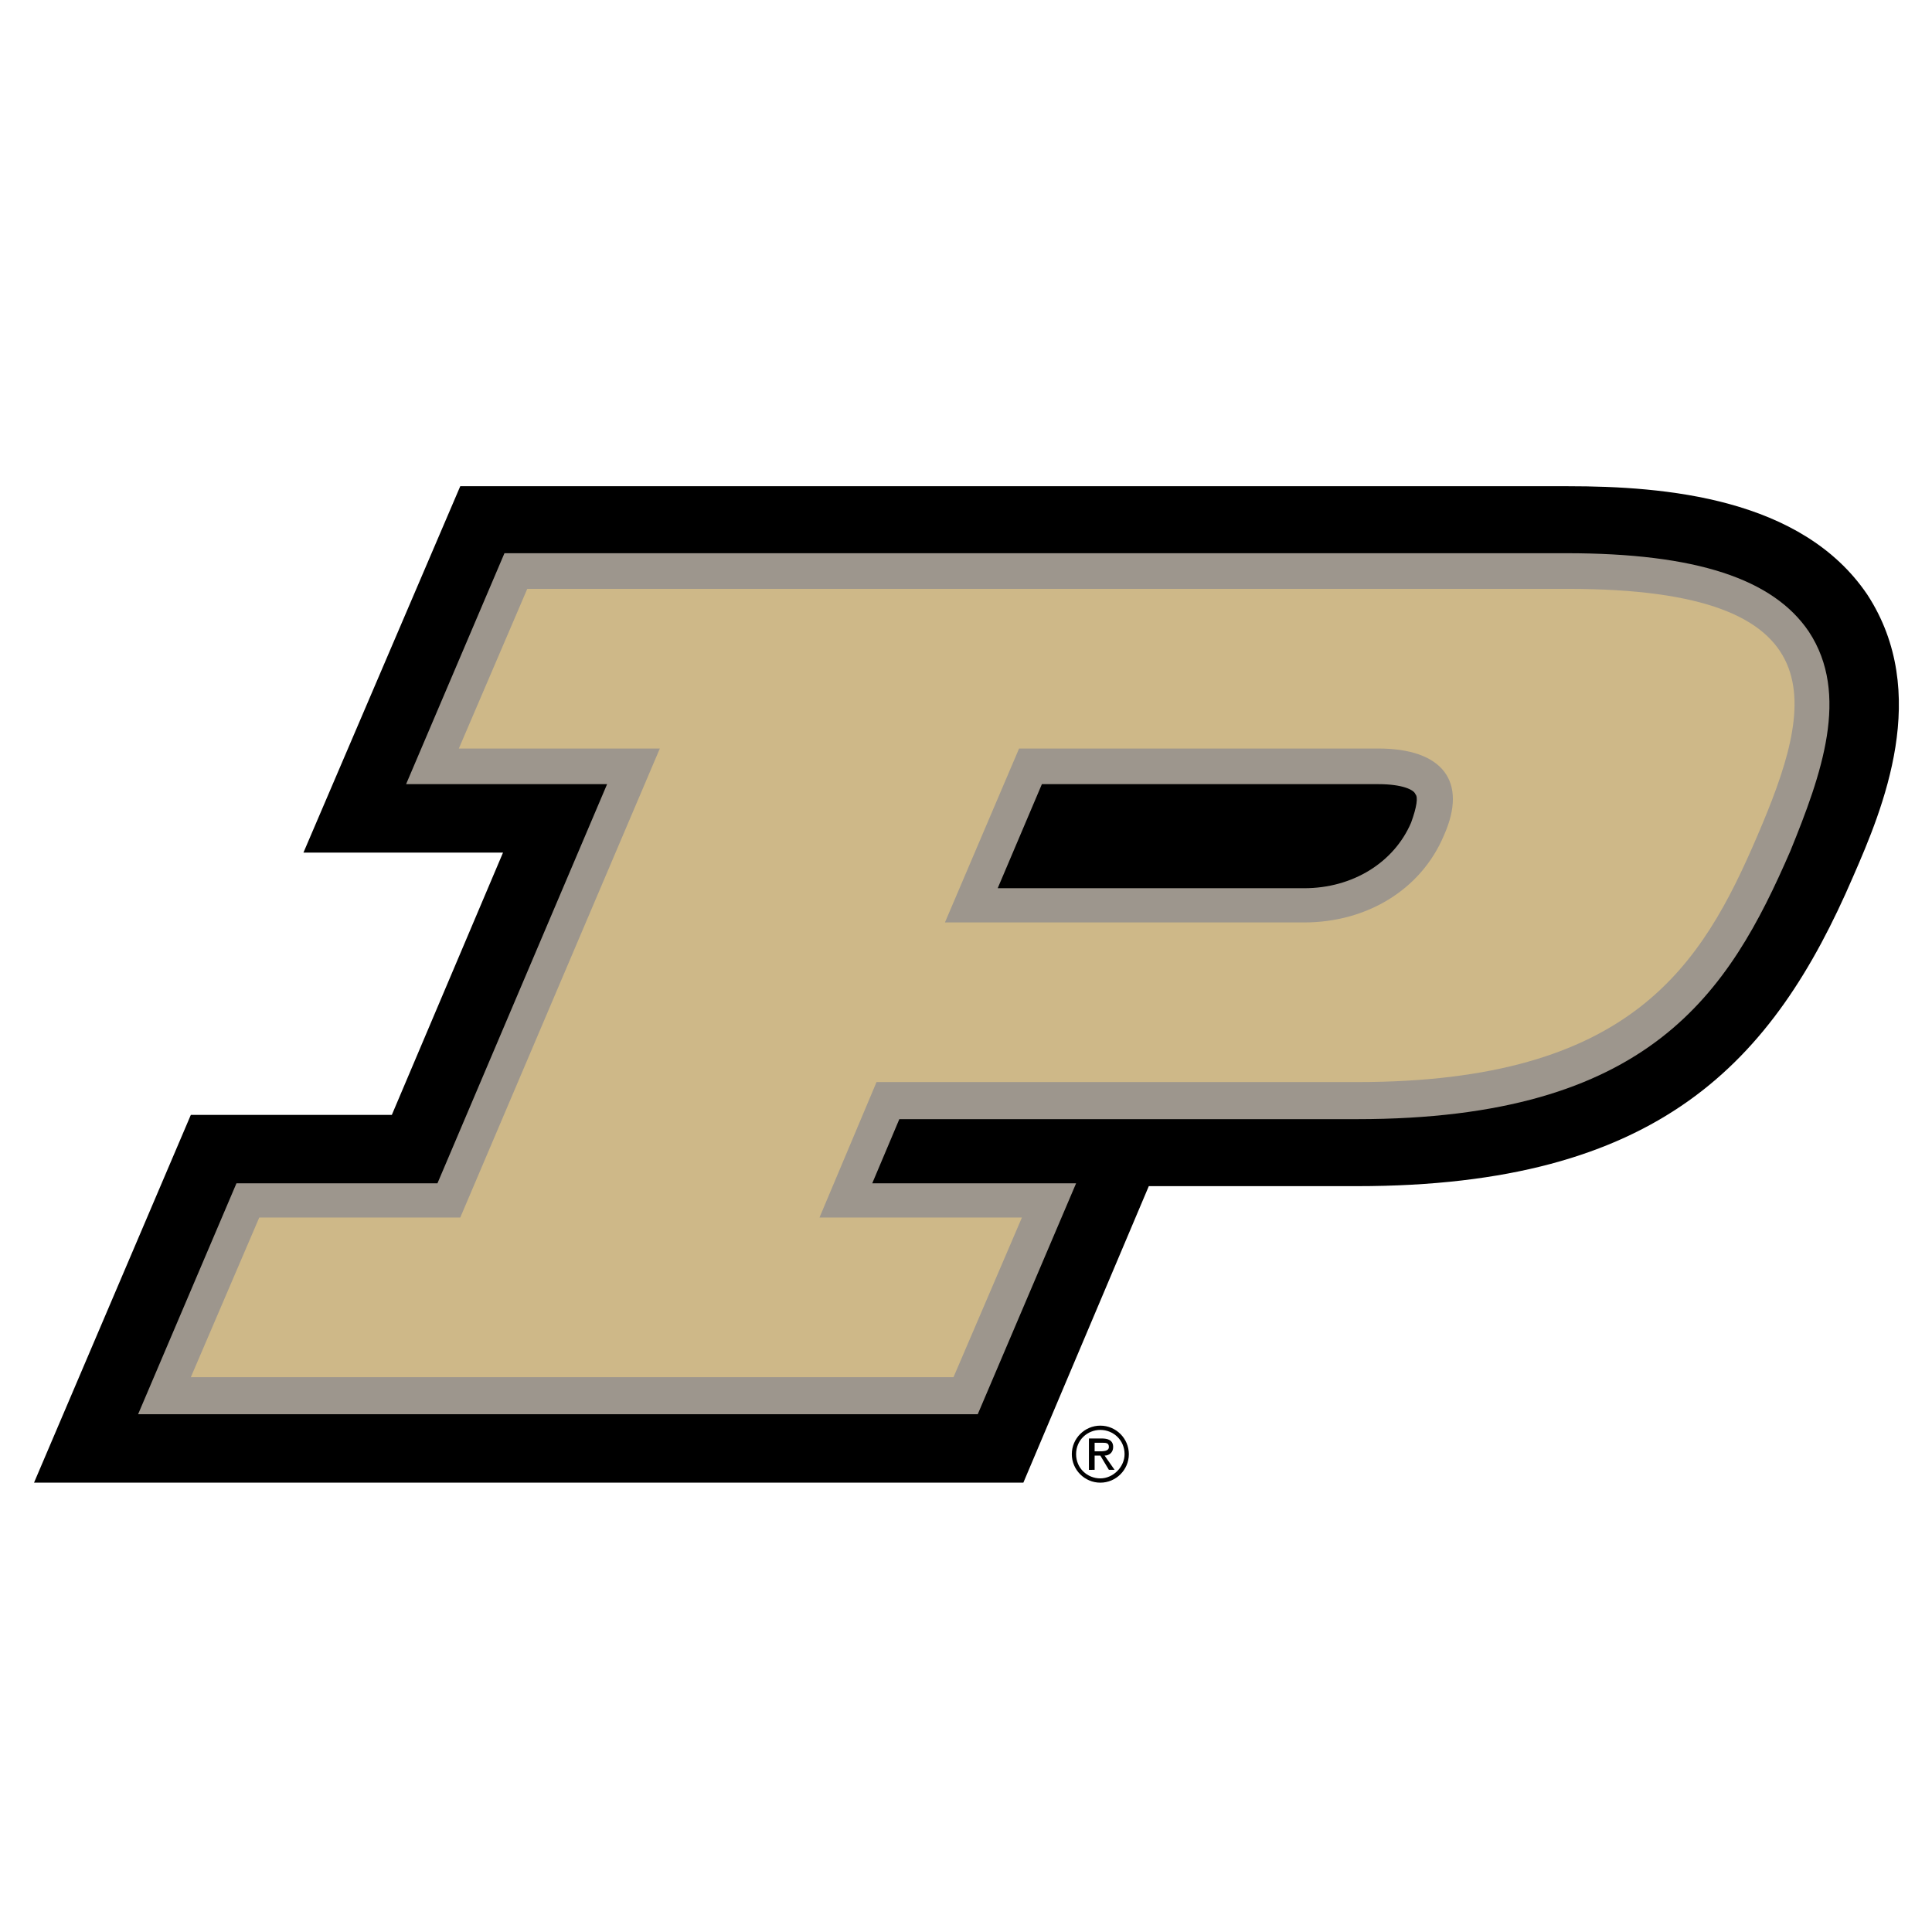
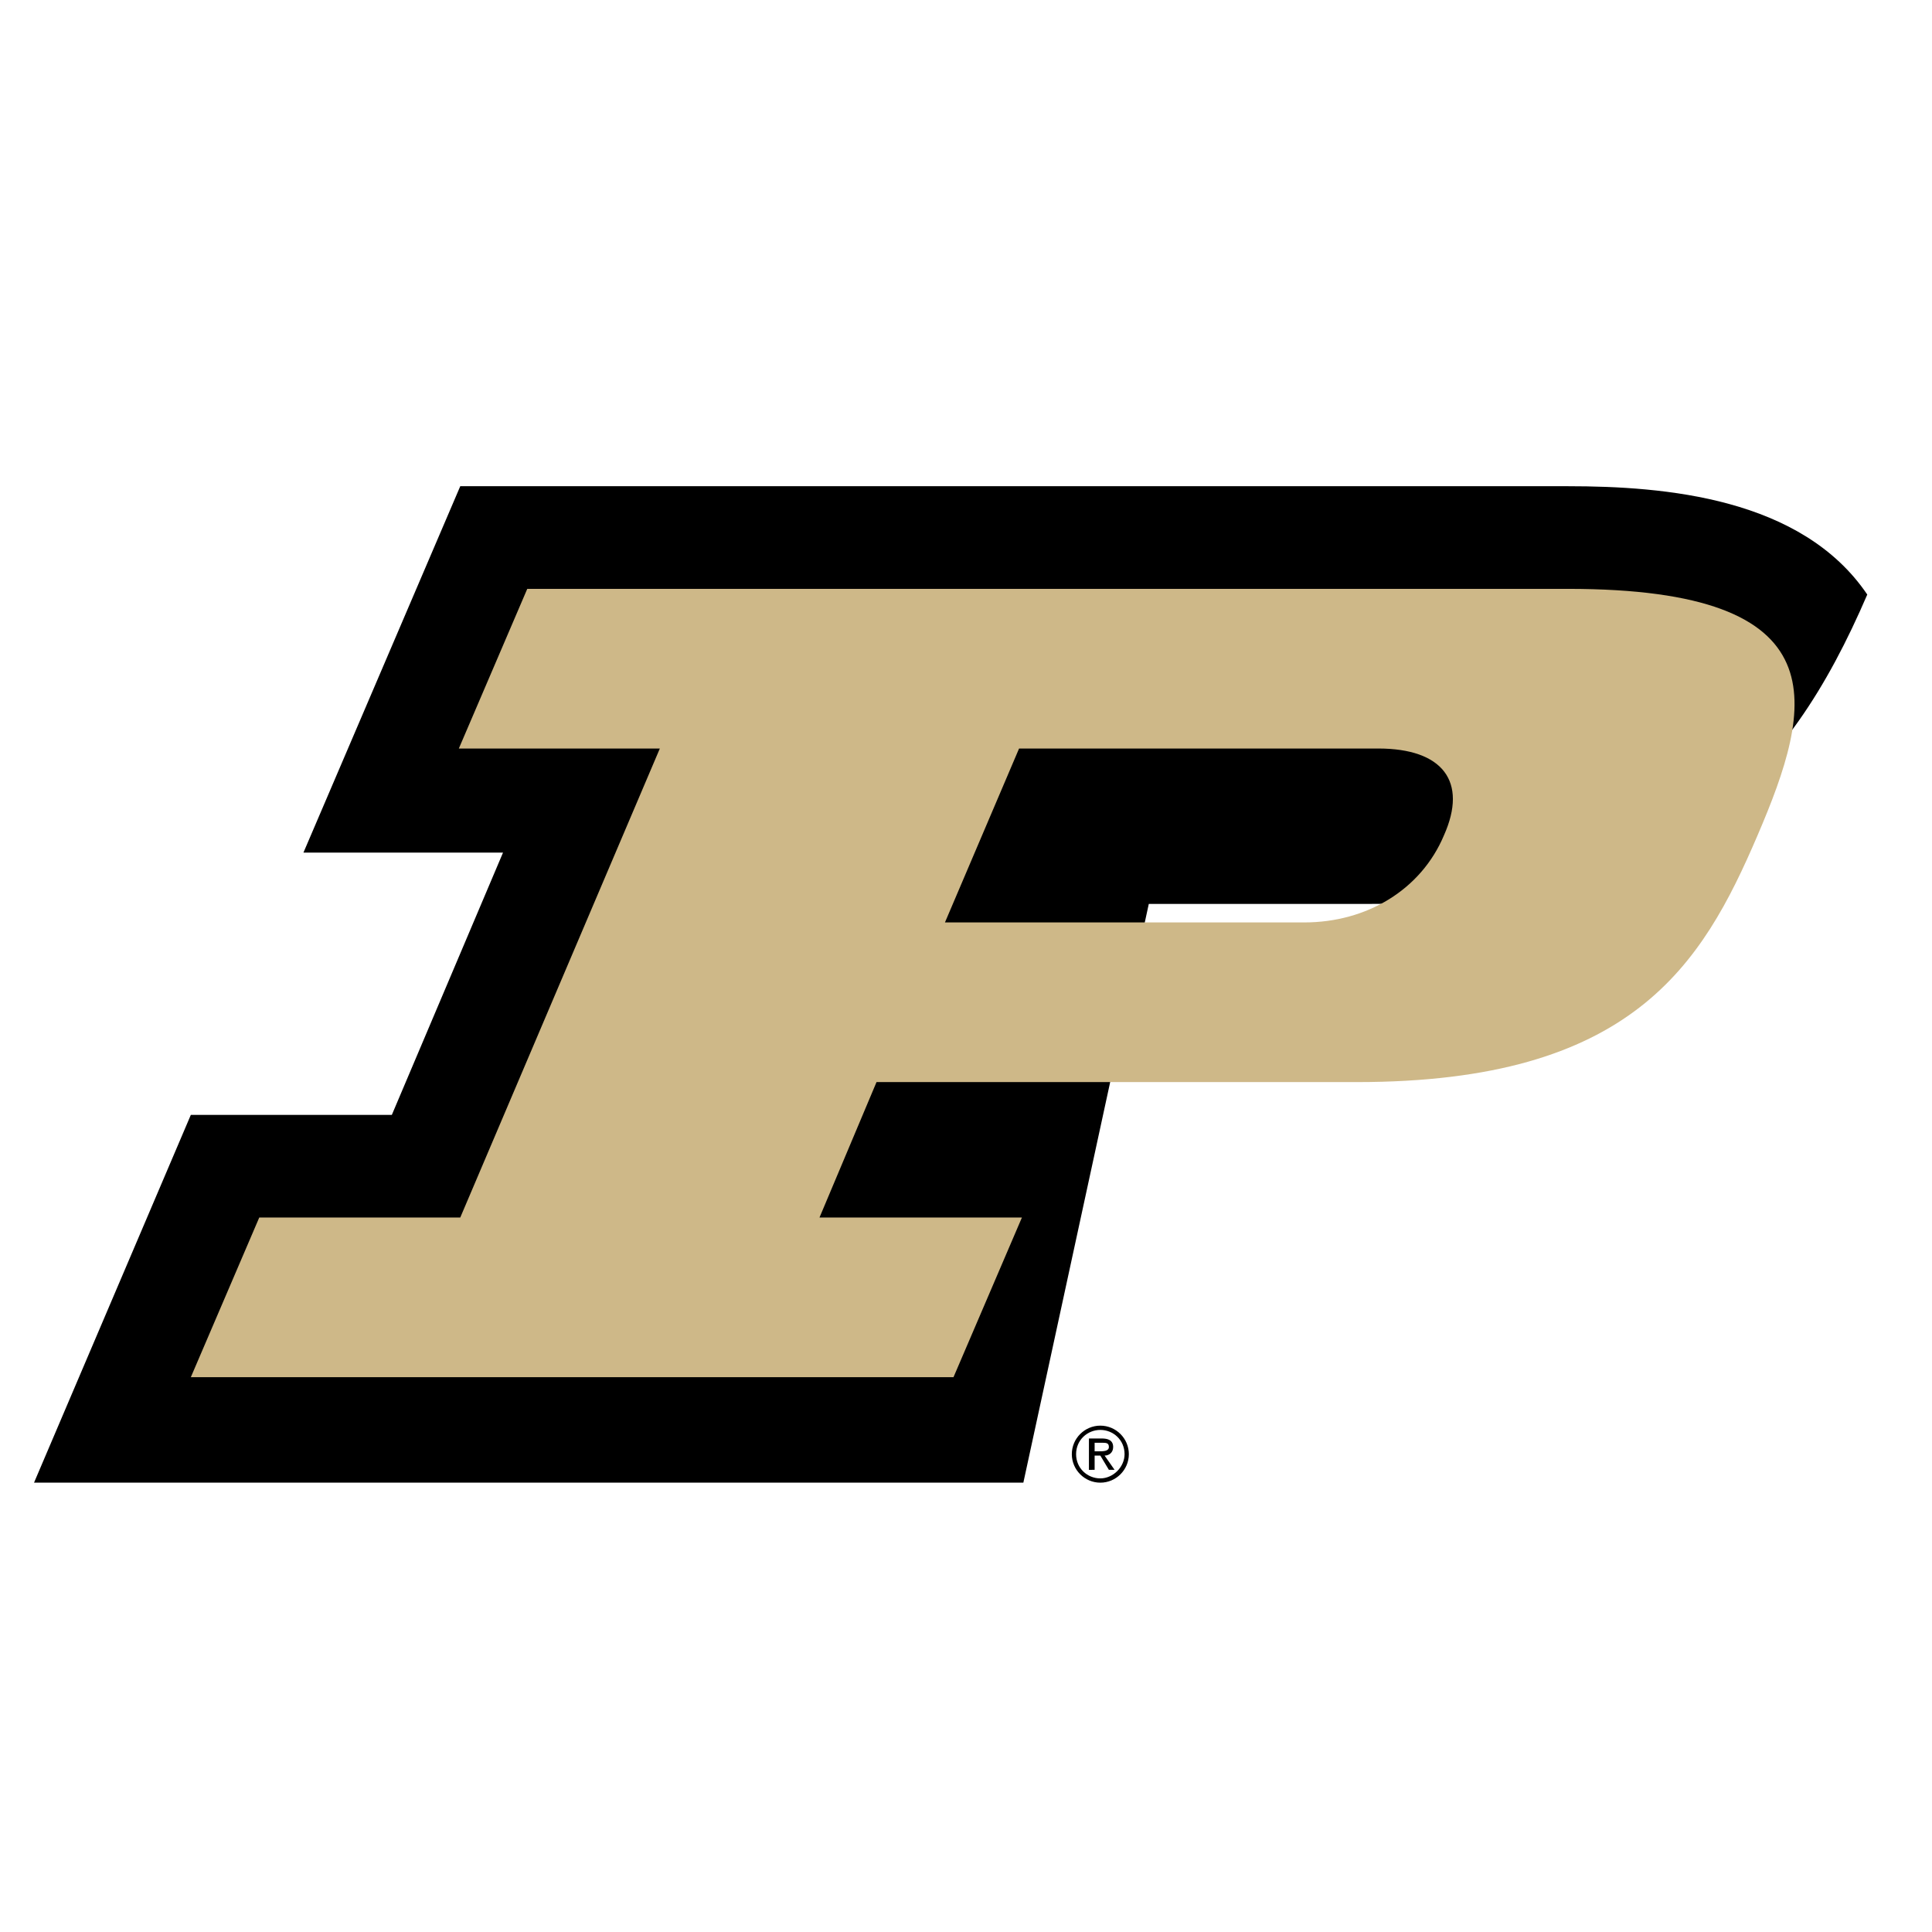
<svg xmlns="http://www.w3.org/2000/svg" viewBox="20 20 140 140" style="enable-background:new 20 20 140 140;">
  <defs>
    <style type="text/css">
	.st0{fill:#13294B;}
	.st1{fill:#FF5F05;}
</style>
  </defs>
  <g transform="matrix(1, 0, 0, 1, 24.703, 21.507)" id="g-3" />
  <g transform="matrix(1, 0, 0, 1, 22.568, 24.59)" id="g-5" />
  <g transform="matrix(1, 0, 0, 1, 33.771, 22.951)" id="g-6" />
  <g transform="matrix(1, 0, 0, 1, 21.803, 24.262)" id="g-7" />
  <g transform="matrix(1, 0, 0, 1, 20.981, 31.301)" id="g-8" />
  <g transform="matrix(1.033, 0, 0, 1.033, 7.384, 8.748)" style="" id="Purdue_on_Light_00000174575512245764310600000002190959005972370868_">
-     <path d="M14.6,114.9l11-25.8h14.1l7.8-18.4H33.5l11-25.7h77.7c6.8,0,16.4,0.8,21,7.6c4.5,6.9,1.1,15-1,19.8 c-5.6,13-13.6,21.7-34.8,21.7H92.8L84,114.9H14.6z" />
-     <path style="fill: rgb(157, 150, 141);" d="M139.1,55.2c-2.5-3.7-7.9-5.5-17-5.5H47.6l-6.9,16.2h14.1L42.9,93.9H28.8l-6.9,16.2h58.9l6.9-16.2H73.4 l1.9-4.5h32.1c20.6,0,26.1-8.9,30.4-18.8C140,65.2,142,59.6,139.1,55.2z M85.3,65.9h23.6c1.7,0,2.5,0.4,2.6,0.7 c0.2,0.2,0.1,0.9-0.3,2c-1.2,2.8-4.1,4.6-7.5,4.6H82.2L85.3,65.9z" class="st0" />
+     <path d="M14.6,114.9l11-25.8h14.1l7.8-18.4H33.5l11-25.7h77.7c6.8,0,16.4,0.8,21,7.6c-5.6,13-13.6,21.7-34.8,21.7H92.8L84,114.9H14.6z" />
    <path style="fill: rgb(206, 184, 136);" d="M122.2,52.2H49.2l-4.8,11.2h14.1l-14,32.9H30.4l-4.8,11.2h53.5l4.8-11.2H69.7l4-9.5h33.7 c19.3,0,24.2-8.2,28.1-17.3C139.4,60.4,141.5,52.2,122.2,52.2z M103.7,75.6H78.5l5.2-12.2h25.2c4.5,0,6.3,2.3,4.6,6.1 C111.9,73.3,108.1,75.6,103.7,75.6z" class="st1" />
    <path d="M89.4,111.2c0.9,0,1.7,0.7,1.7,1.7c0,0.9-0.8,1.7-1.7,1.7c-0.9,0-1.7-0.7-1.7-1.7C87.7,111.9,88.5,111.2,89.4,111.2z M89.4,114.9c1.1,0,2-0.9,2-2c0-1.1-0.9-2-2-2c-1.1,0-2,0.9-2,2C87.4,114,88.3,114.9,89.4,114.9z M89.7,113c0.3,0,0.6-0.2,0.6-0.6 c0-0.5-0.4-0.6-0.8-0.6h-0.9v2.2H89v-1h0.4l0.6,1h0.4L89.7,113z M89.5,112.1c0.3,0,0.5,0,0.5,0.3c0,0.3-0.4,0.3-0.7,0.3H89v-0.6 H89.5z" />
  </g>
</svg>